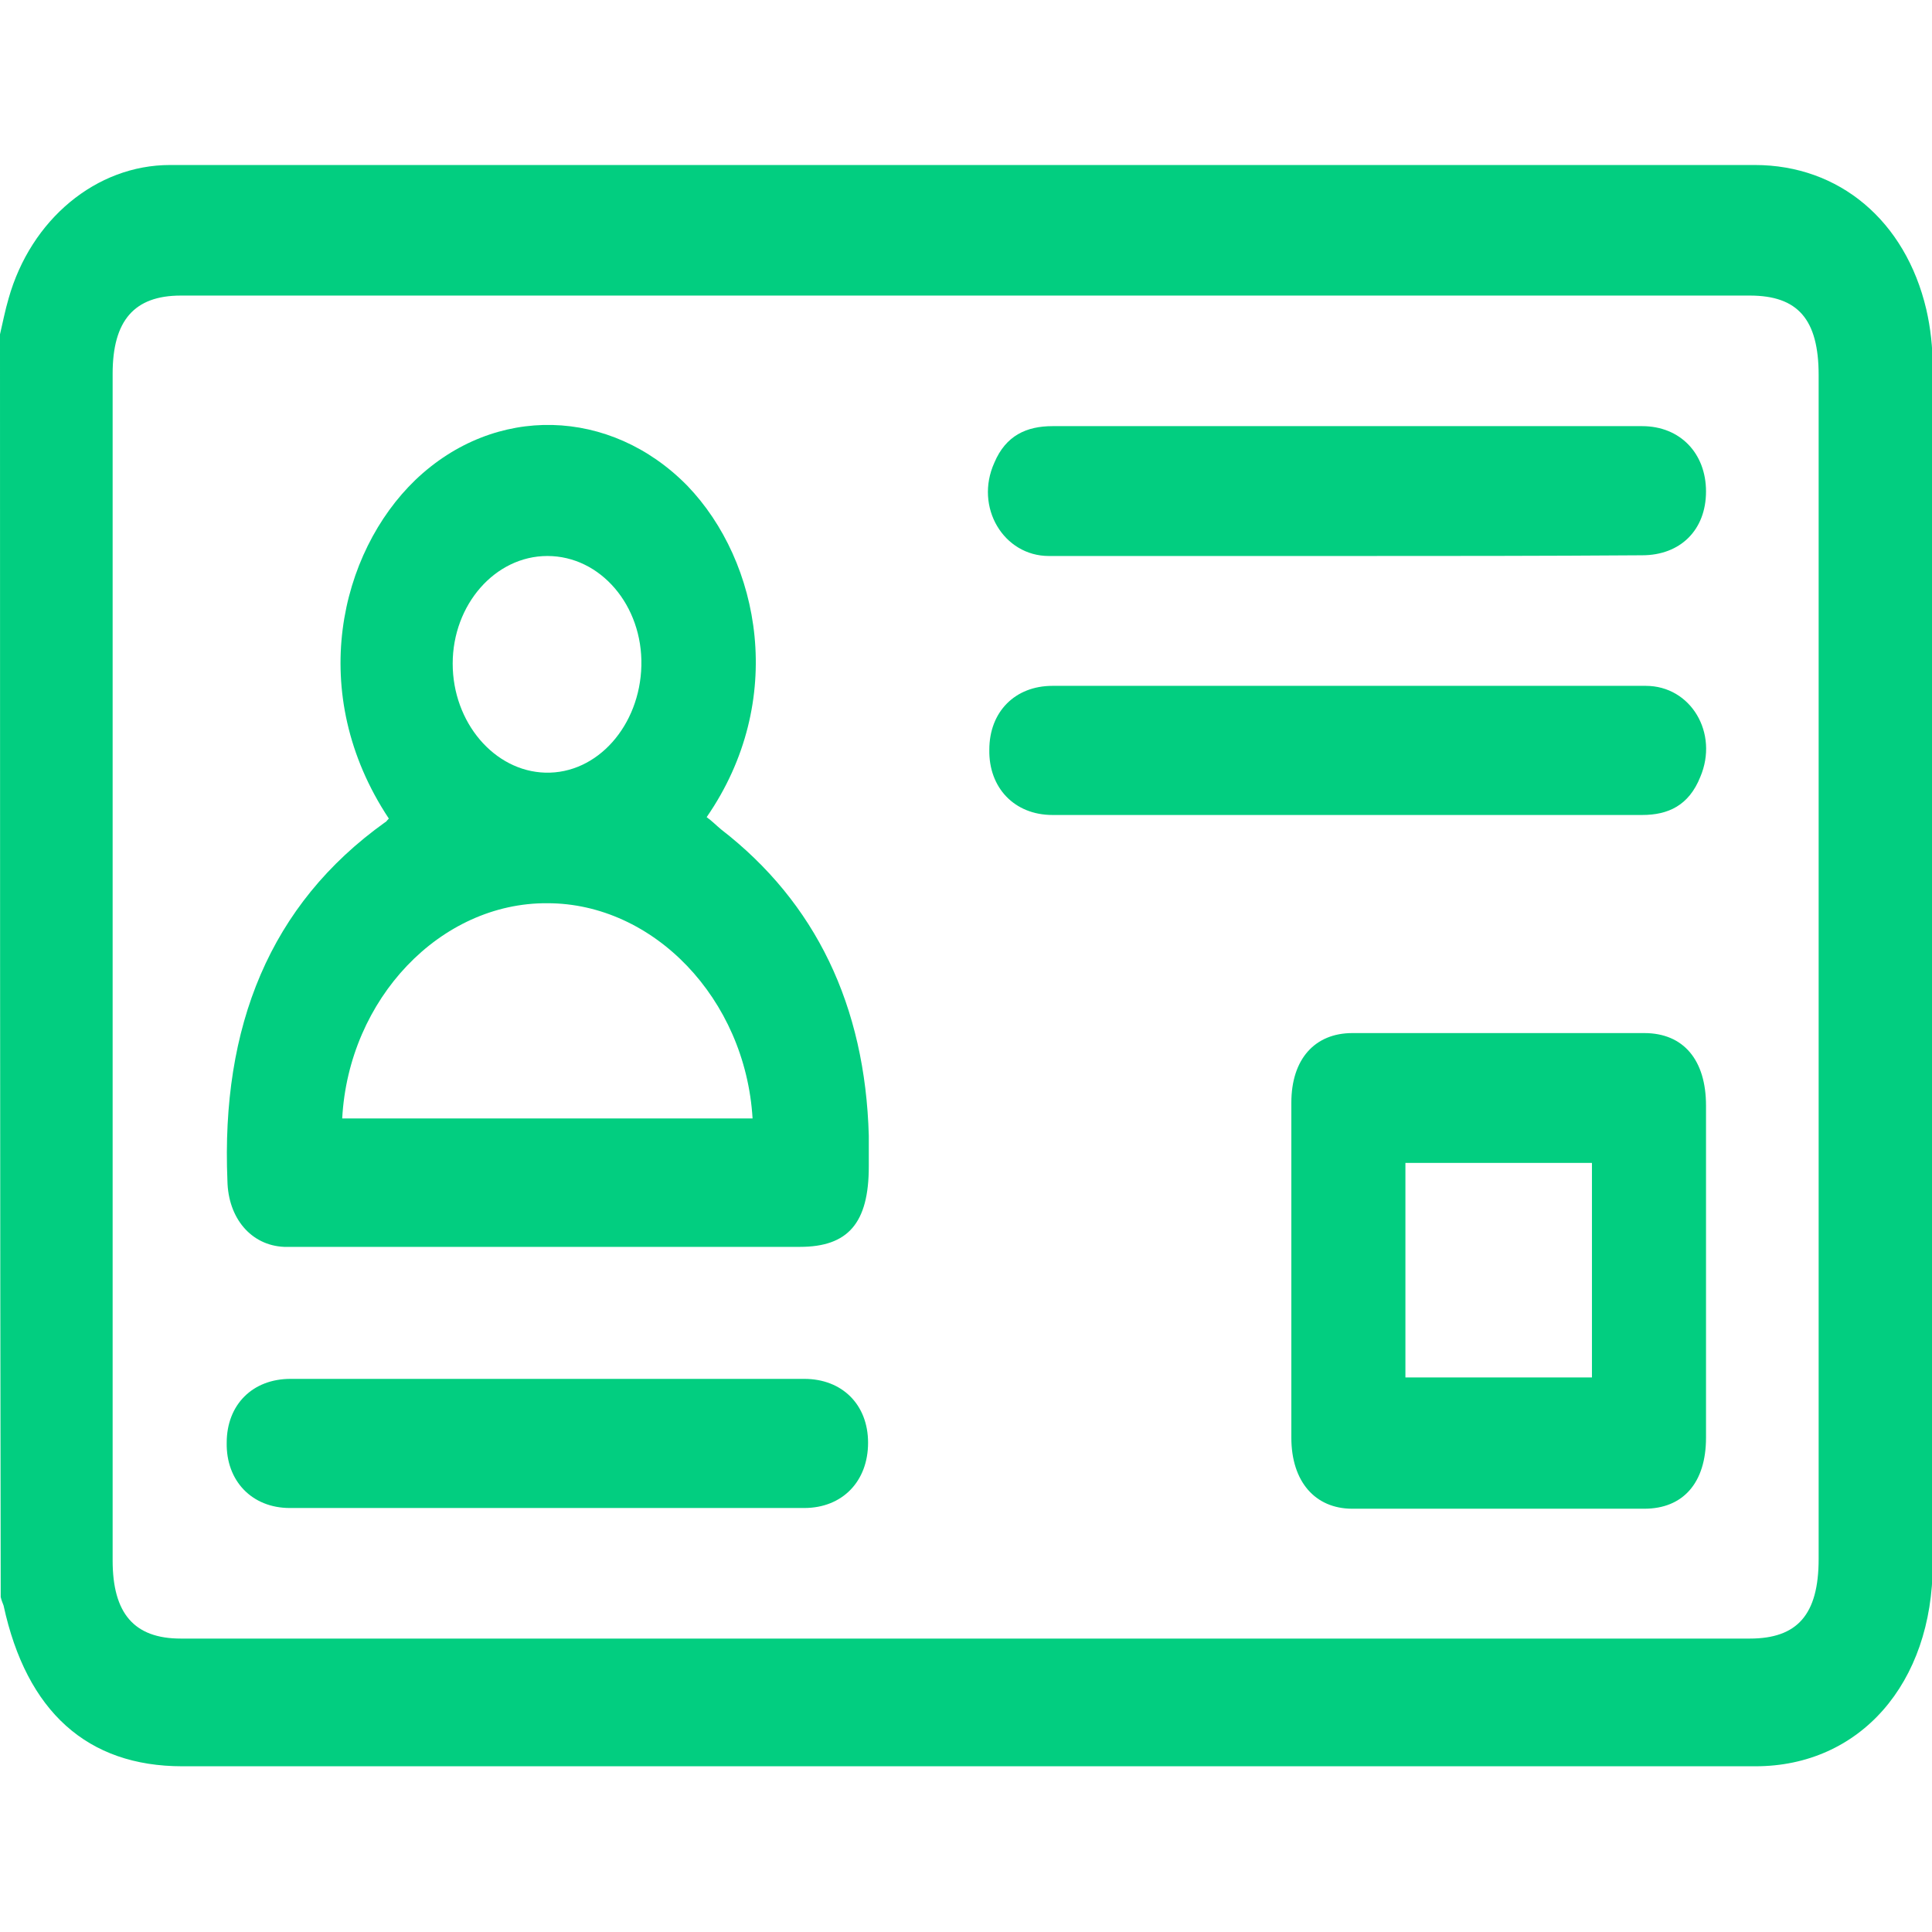
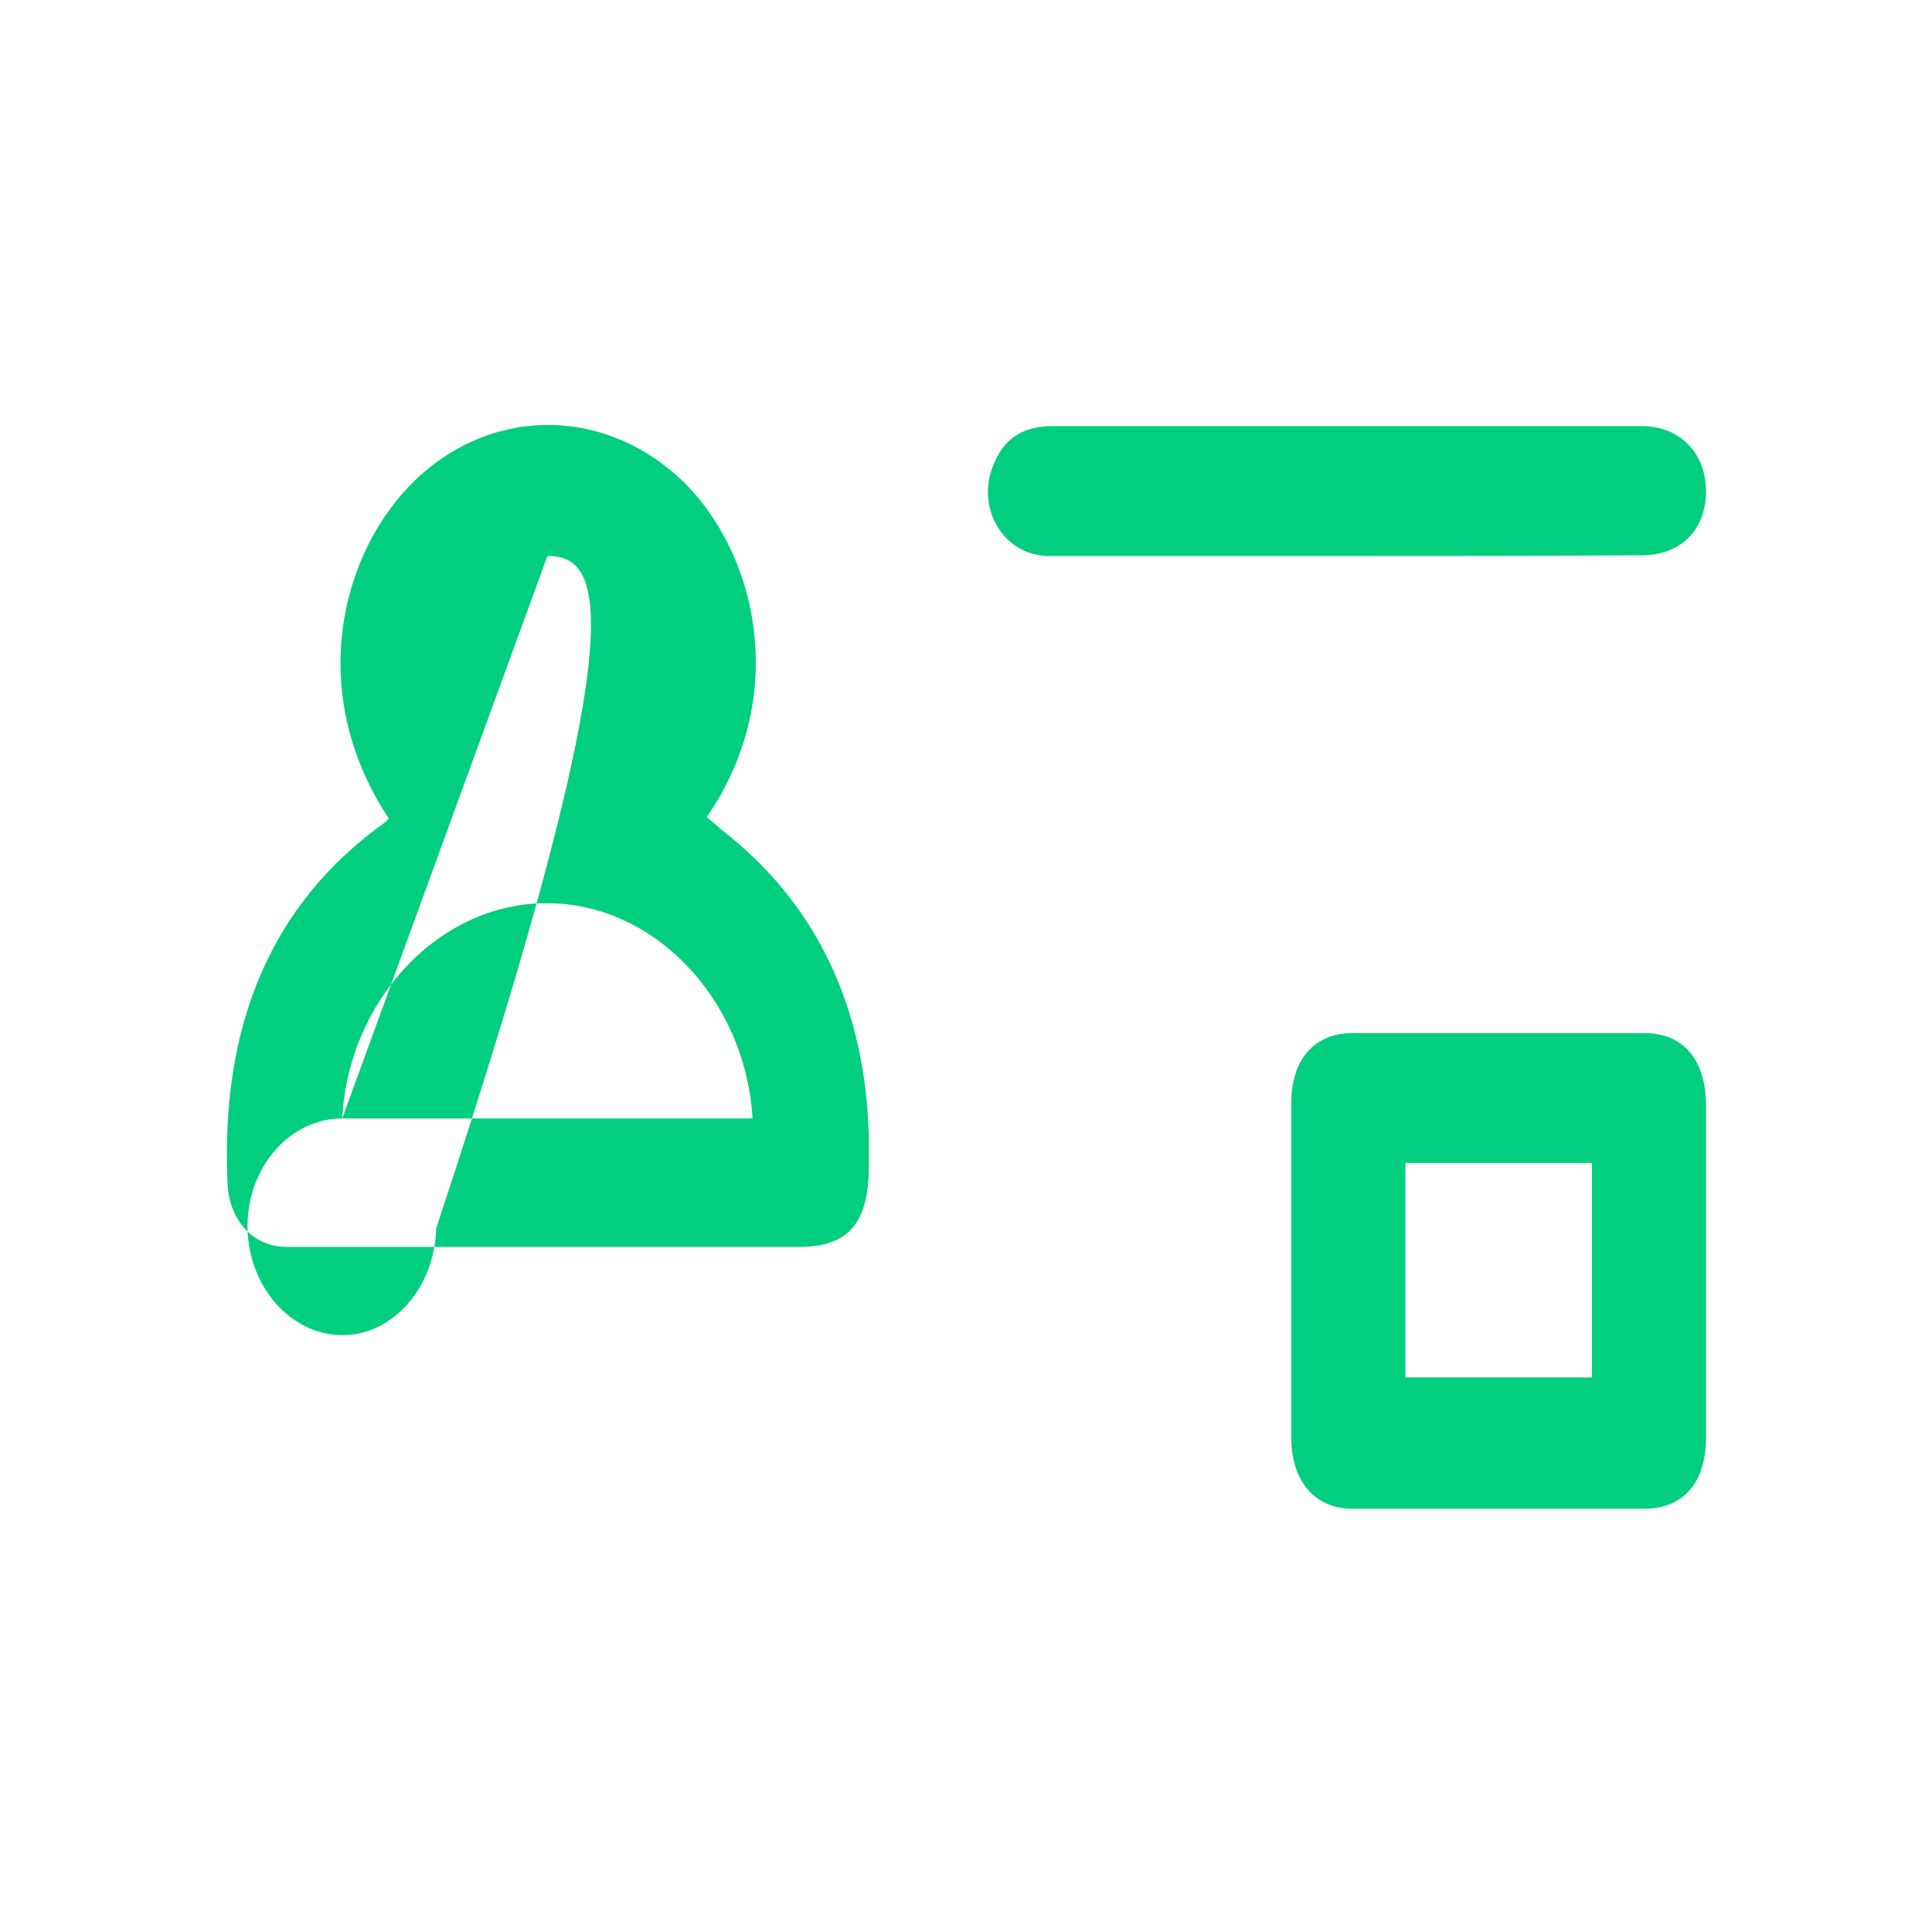
<svg xmlns="http://www.w3.org/2000/svg" version="1.1" id="Camada_1" x="0px" y="0px" viewBox="0 0 269.3 269.3" style="enable-background:new 0 0 269.3 269.3;" xml:space="preserve">
  <style type="text/css">
	.st0{fill:#02CE80;}
</style>
  <g>
-     <path class="st0" d="M0,46.6c0.4-1.7,0.7-3.3,1.2-5C4.3,30.6,13.4,23,23.7,23c17.1,0,34.4,0,51.5,0c56.5,0,112.9,0,169.4,0   c11.8,0,21,7.8,23.9,20.1c0.6,2.6,0.9,5.3,0.9,8.1c0,55.6,0,111.2,0,166.8c0,16.7-10.2,28.2-24.7,28.2c-73,0-146.2,0-219.3,0   c-13.2,0-21.7-7.6-24.9-22.4c-0.1-0.3-0.3-0.7-0.4-1.2C0,164.3,0,105.5,0,46.6z M134.9,41.2c-36.5,0-73,0-109.7,0   c-6.5,0-9.5,3.5-9.5,10.9c0,55.1,0,110.2,0,165.4c0,7.4,3,10.9,9.5,10.9c72.9,0,145.8,0,218.7,0c6.6,0,9.6-3.3,9.6-11.1   c0-55,0-110.1,0-165c0-7.8-2.9-11.1-9.6-11.1C207.6,41.2,171.2,41.2,134.9,41.2z" />
-     <path class="st0" d="M54.2,114.1C42.6,96.6,47.4,77,57.9,66.9C69,56.3,85.1,56.8,95.8,67.7c10.2,10.6,13.9,30,2.7,46.2   c0.7,0.5,1.4,1.2,2,1.7c13.2,10.2,20.1,24.6,20.6,42.7c0,1.5,0,2.8,0,4.3c0,7.9-2.9,11.2-9.6,11.2c-22.7,0-45.4,0-68.2,0   c-1.3,0-2.4,0-3.7,0c-4.6-0.2-7.8-4-7.9-9.2c-0.9-21.5,5.9-38.5,22-50C53.8,114.6,53.9,114.4,54.2,114.1z M47.7,155.9   c19.1,0,38.1,0,57.2,0c-1-16.7-13.8-30-28.6-30C61.4,125.8,48.6,139.2,47.7,155.9z M76.3,77.5c-7.3,0-13.2,6.8-13.2,15   s5.8,15,12.9,15.2c7.3,0.2,13.2-6.6,13.4-14.9C89.6,84.4,83.7,77.5,76.3,77.5z" />
+     <path class="st0" d="M54.2,114.1C42.6,96.6,47.4,77,57.9,66.9C69,56.3,85.1,56.8,95.8,67.7c10.2,10.6,13.9,30,2.7,46.2   c0.7,0.5,1.4,1.2,2,1.7c13.2,10.2,20.1,24.6,20.6,42.7c0,1.5,0,2.8,0,4.3c0,7.9-2.9,11.2-9.6,11.2c-22.7,0-45.4,0-68.2,0   c-1.3,0-2.4,0-3.7,0c-4.6-0.2-7.8-4-7.9-9.2c-0.9-21.5,5.9-38.5,22-50C53.8,114.6,53.9,114.4,54.2,114.1z M47.7,155.9   c19.1,0,38.1,0,57.2,0c-1-16.7-13.8-30-28.6-30C61.4,125.8,48.6,139.2,47.7,155.9z c-7.3,0-13.2,6.8-13.2,15   s5.8,15,12.9,15.2c7.3,0.2,13.2-6.6,13.4-14.9C89.6,84.4,83.7,77.5,76.3,77.5z" />
    <path class="st0" d="M237.8,177.5c0,7.6,0,15.3,0,22.9c0,6.3-3.2,9.9-8.6,9.9c-13.5,0-27.2,0-40.7,0c-5.2,0-8.5-3.8-8.5-9.9   c0-15.5,0-31.2,0-46.7c0-6.1,3.3-9.7,8.5-9.7c13.5,0,27.2,0,40.7,0c5.5,0,8.6,3.8,8.6,10.1C237.8,161.8,237.8,169.6,237.8,177.5z    M221.9,192c0-10.1,0-20,0-29.9c-8.8,0-17.4,0-26,0c0,10.1,0,19.8,0,29.9C204.6,192,213.1,192,221.9,192z" />
    <path class="st0" d="M187.8,77.5c-13.8,0-27.6,0-41.6,0c-6.3,0-10.4-6.8-7.6-13c1.6-3.8,4.5-5.1,8.1-5.1c17.8,0,35.8,0,53.6,0   c9.5,0,19.1,0,28.6,0c5.3,0,8.9,3.8,8.9,9.1c0,5.4-3.6,8.9-8.9,8.9C215.1,77.5,201.4,77.5,187.8,77.5z" />
-     <path class="st0" d="M188.1,95.6c13.8,0,27.5,0,41.3,0c6.3,0,10.2,6.6,7.6,12.7c-1.6,4-4.5,5.3-8.1,5.3c-18.8,0-37.7,0-56.5,0   c-8.6,0-17.1,0-25.7,0c-5.3,0-8.9-3.8-8.8-9.1c0-5.3,3.6-8.9,8.8-8.9C160.5,95.6,174.3,95.6,188.1,95.6z" />
-     <path class="st0" d="M76.6,192.2c11.8,0,23.6,0,35.5,0c5.3,0,8.9,3.6,8.9,8.9c0,5.4-3.6,9.1-8.9,9.1c-23.9,0-47.9,0-71.7,0   c-5.3,0-8.9-3.8-8.8-9.1c0-5.3,3.6-8.9,8.9-8.9C52.6,192.2,64.6,192.2,76.6,192.2z" />
  </g>
</svg>